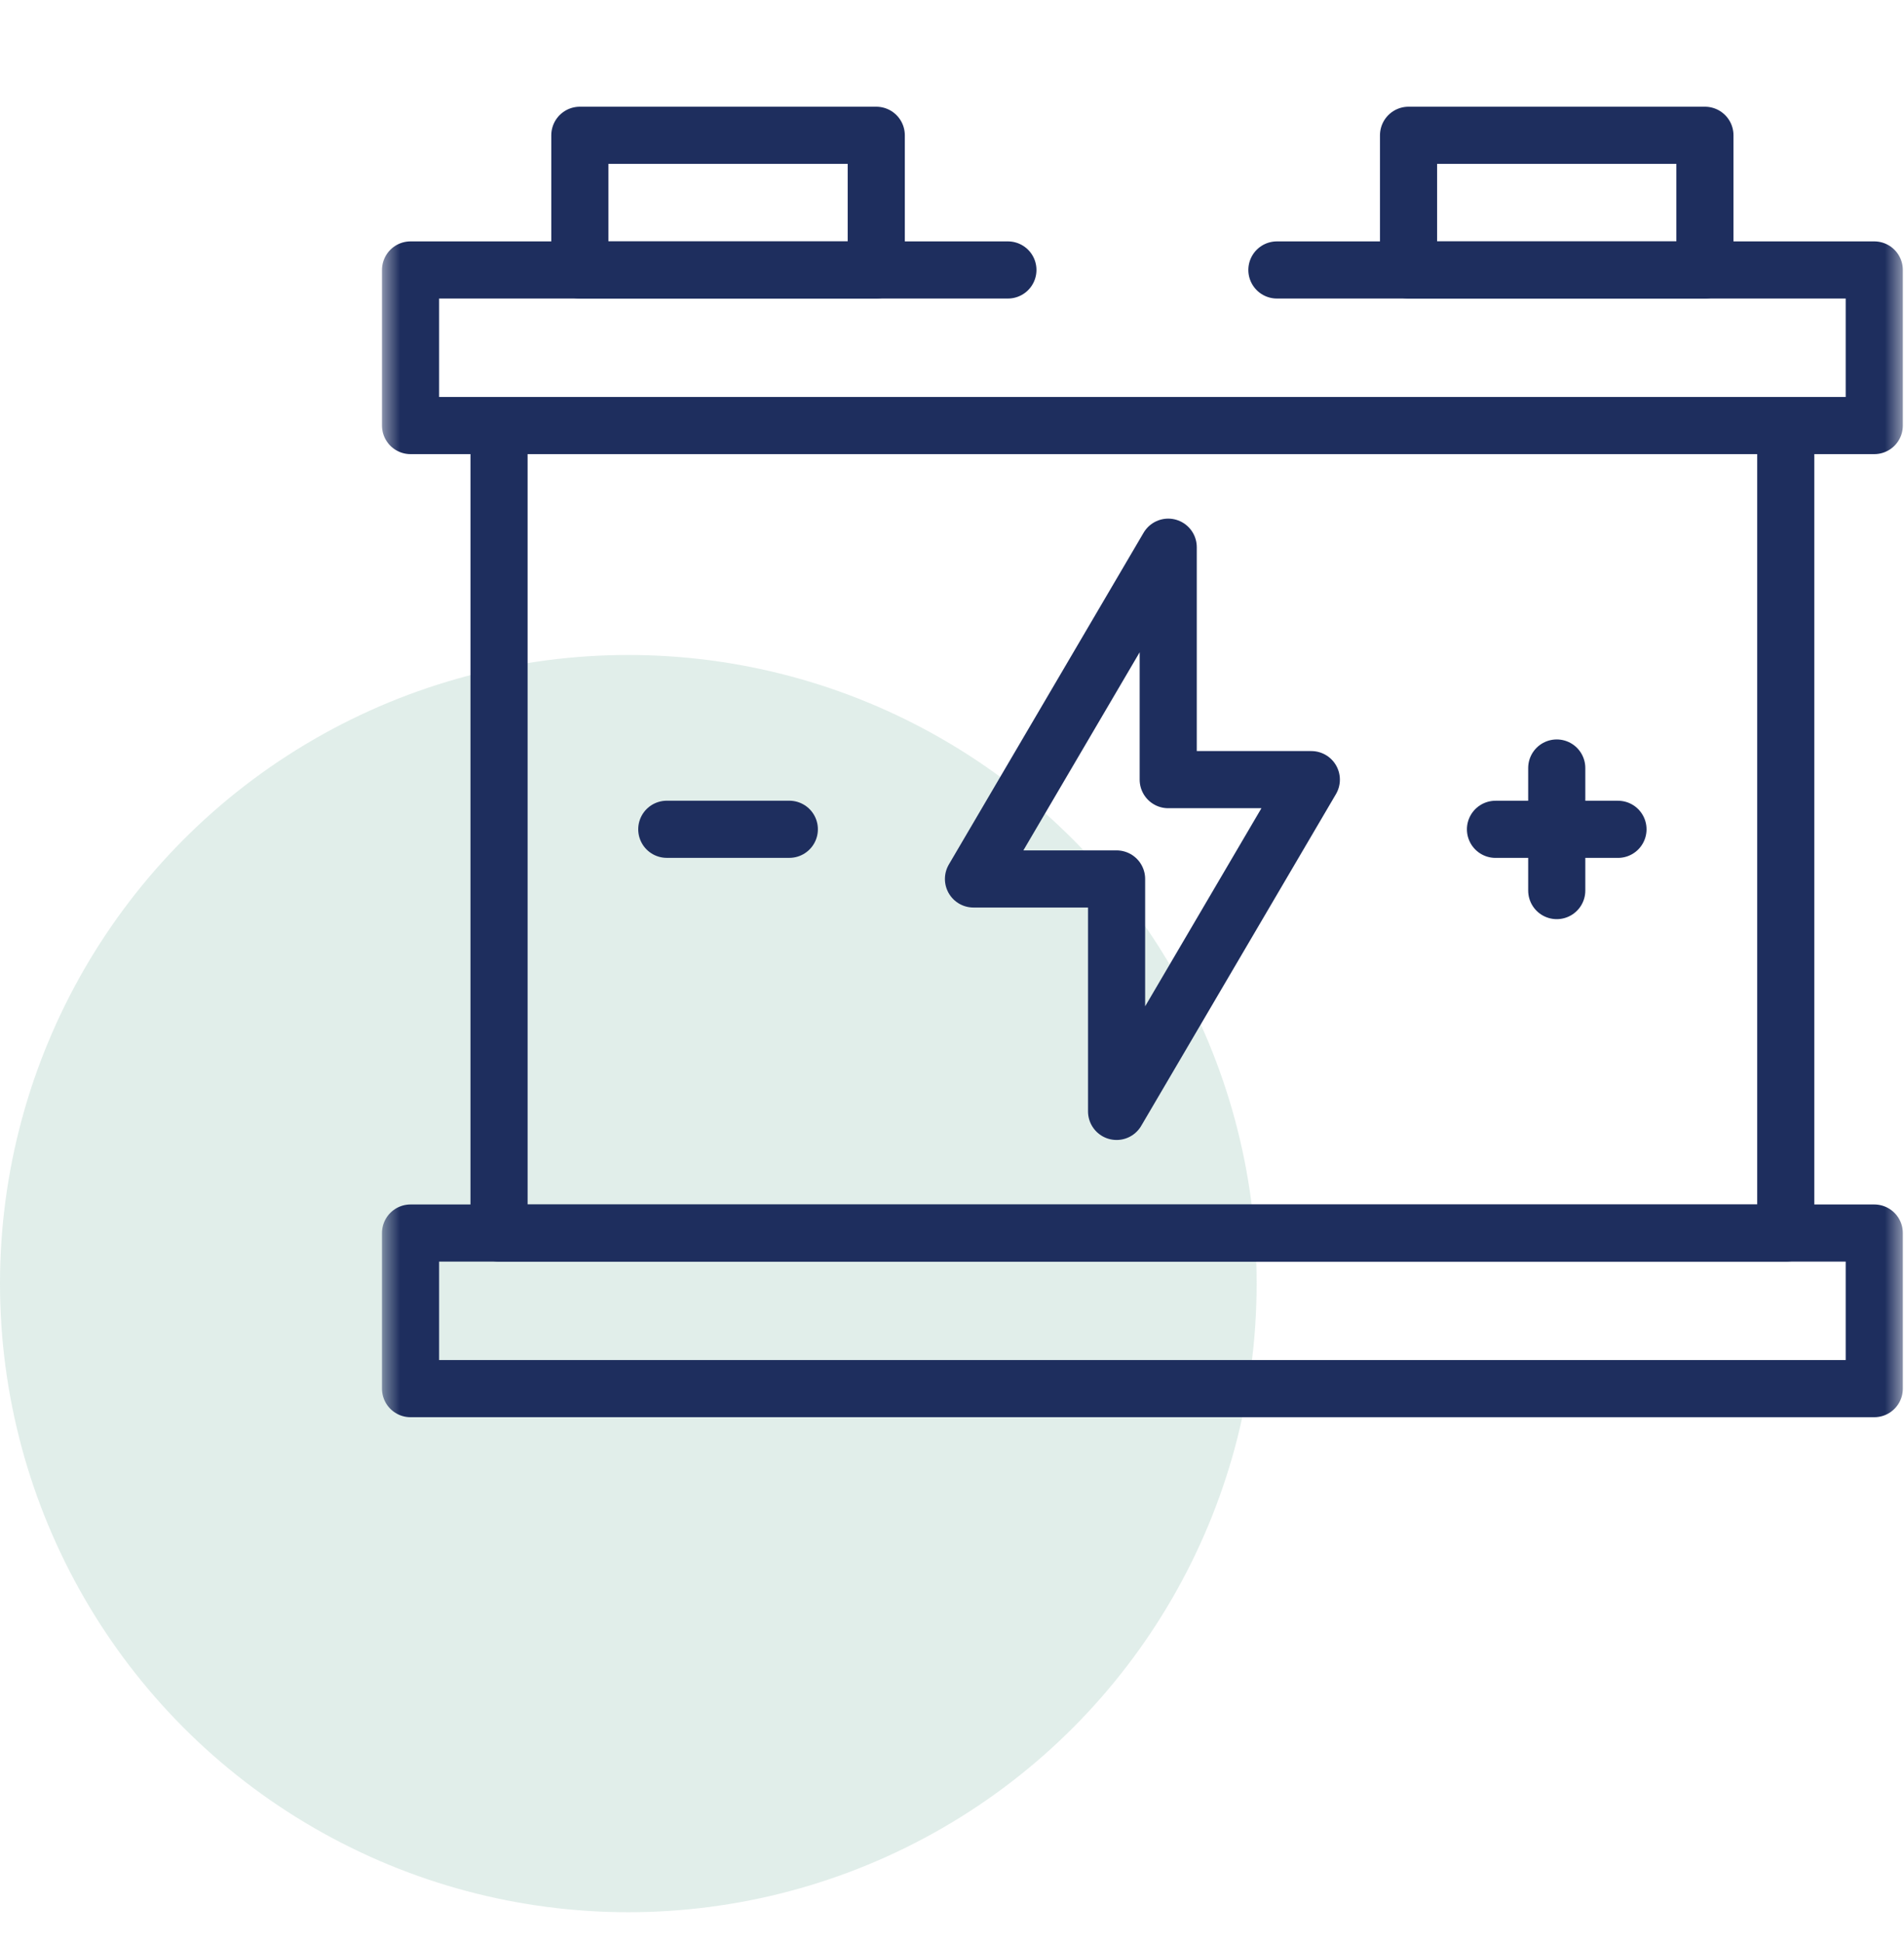
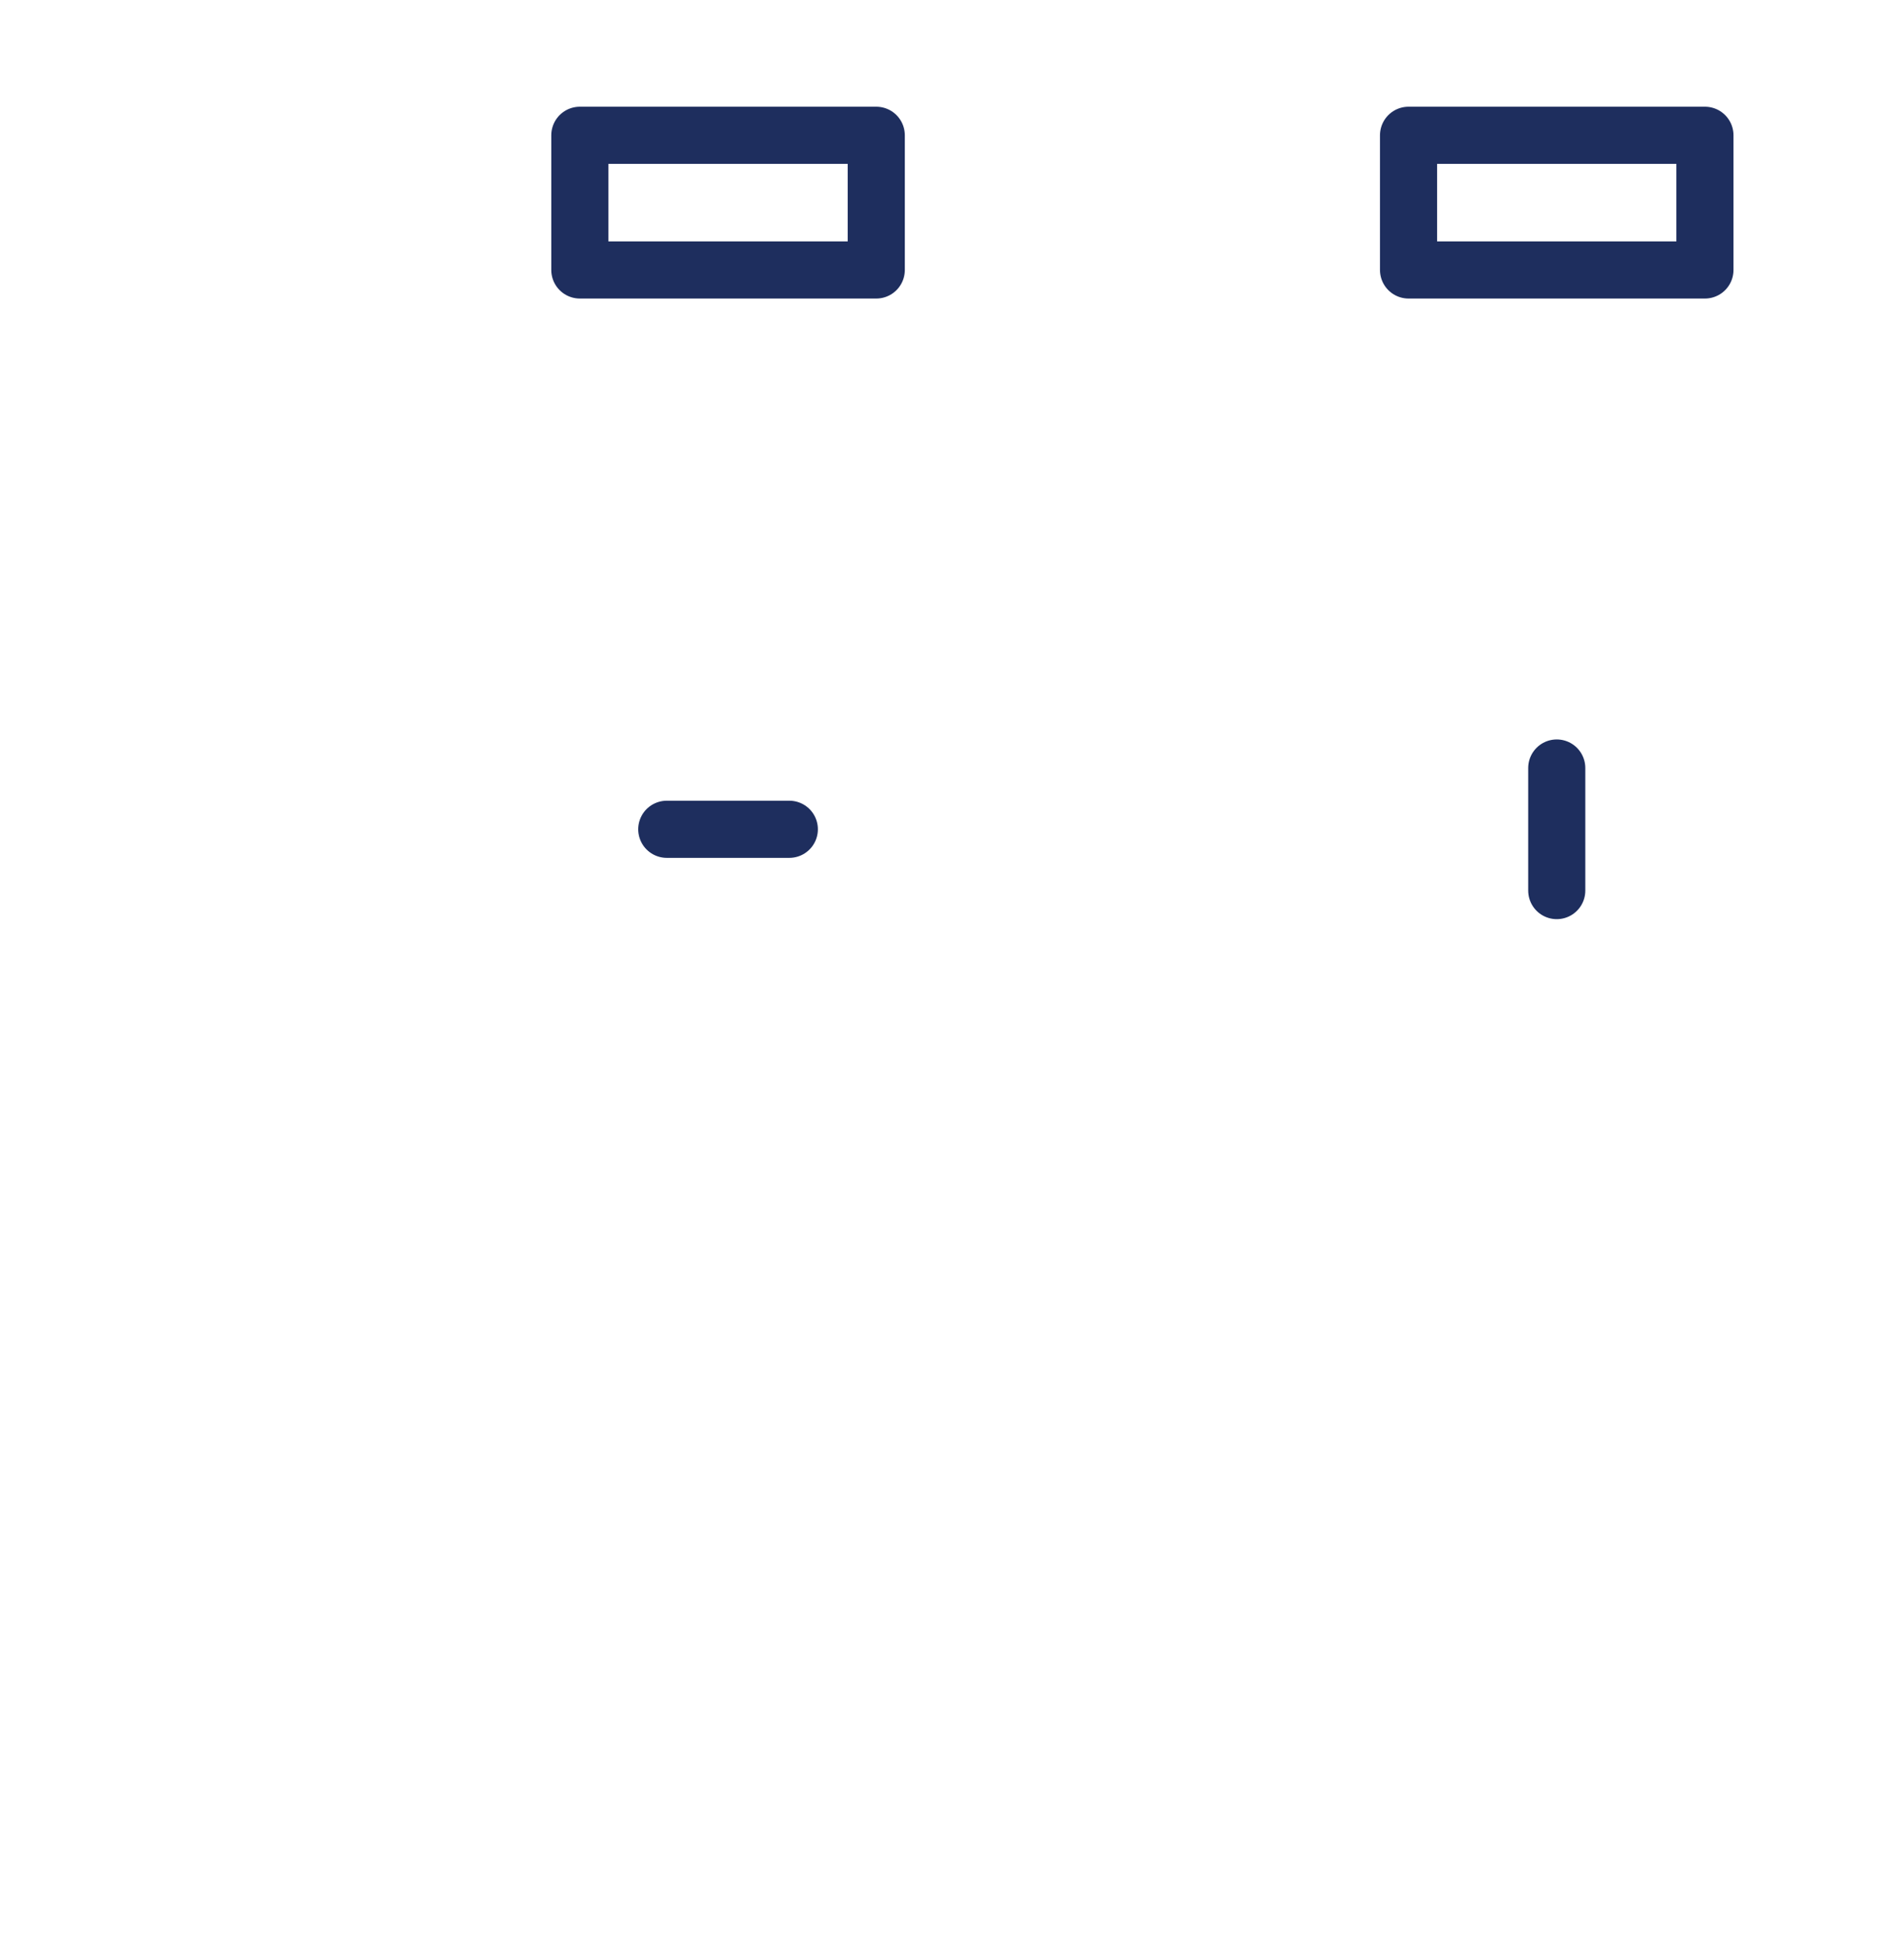
<svg xmlns="http://www.w3.org/2000/svg" width="50" height="51" viewBox="0 0 50 51" fill="none">
-   <circle cx="16.5" cy="33.692" r="16.5" fill="#6CAD9A" fill-opacity="0.2" />
  <mask id="mask0_3931_1401" style="mask-type:luminance" maskUnits="userSpaceOnUse" x="10" y="0" width="40" height="40">
-     <path d="M49.25 39.25V0.75H10.75V39.25H49.25Z" fill="white" stroke="white" stroke-width="1.5" />
-   </mask>
+     </mask>
  <g mask="url(#mask0_3931_1401)">
    <path d="M49.219 36.449H10.781V32.365H49.219V36.449Z" stroke="#1E2E5E" stroke-width="1.5" stroke-miterlimit="10" stroke-linecap="round" stroke-linejoin="round" />
    <path d="M46.895 32.365H13.105V11.17H46.895V32.365Z" stroke="#1E2E5E" stroke-width="1.5" stroke-miterlimit="10" stroke-linecap="round" stroke-linejoin="round" />
  </g>
  <path d="M23.011 7.086H15.227V3.551H23.011V7.086ZM44.772 7.086H36.989V3.551H44.772V7.086Z" stroke="#1E2E5E" stroke-width="1.5" stroke-miterlimit="10" stroke-linecap="round" stroke-linejoin="round" />
-   <path d="M34.436 20.464H30.678V14.363L25.564 23.071H29.322V29.172L34.436 20.464Z" stroke="#1E2E5E" stroke-width="1.5" stroke-miterlimit="10" stroke-linecap="round" stroke-linejoin="round" />
  <path d="M40.881 20.159V23.376" stroke="#1E2E5E" stroke-width="1.5" stroke-miterlimit="10" stroke-linecap="round" stroke-linejoin="round" />
-   <path d="M42.489 21.768H39.272" stroke="#1E2E5E" stroke-width="1.5" stroke-miterlimit="10" stroke-linecap="round" stroke-linejoin="round" />
  <path d="M20.728 21.767H17.51" stroke="#1E2E5E" stroke-width="1.5" stroke-miterlimit="10" stroke-linecap="round" stroke-linejoin="round" />
  <mask id="mask1_3931_1401" style="mask-type:luminance" maskUnits="userSpaceOnUse" x="10" y="0" width="40" height="40">
-     <path d="M49.25 39.25V0.75H10.75V39.25H49.25Z" fill="white" stroke="white" stroke-width="1.5" />
-   </mask>
+     </mask>
  <g mask="url(#mask1_3931_1401)">
    <path d="M26.468 7.086H10.781V11.17H49.219V7.086H33.532" stroke="#1E2E5E" stroke-width="1.5" stroke-miterlimit="10" stroke-linecap="round" stroke-linejoin="round" />
  </g>
</svg>